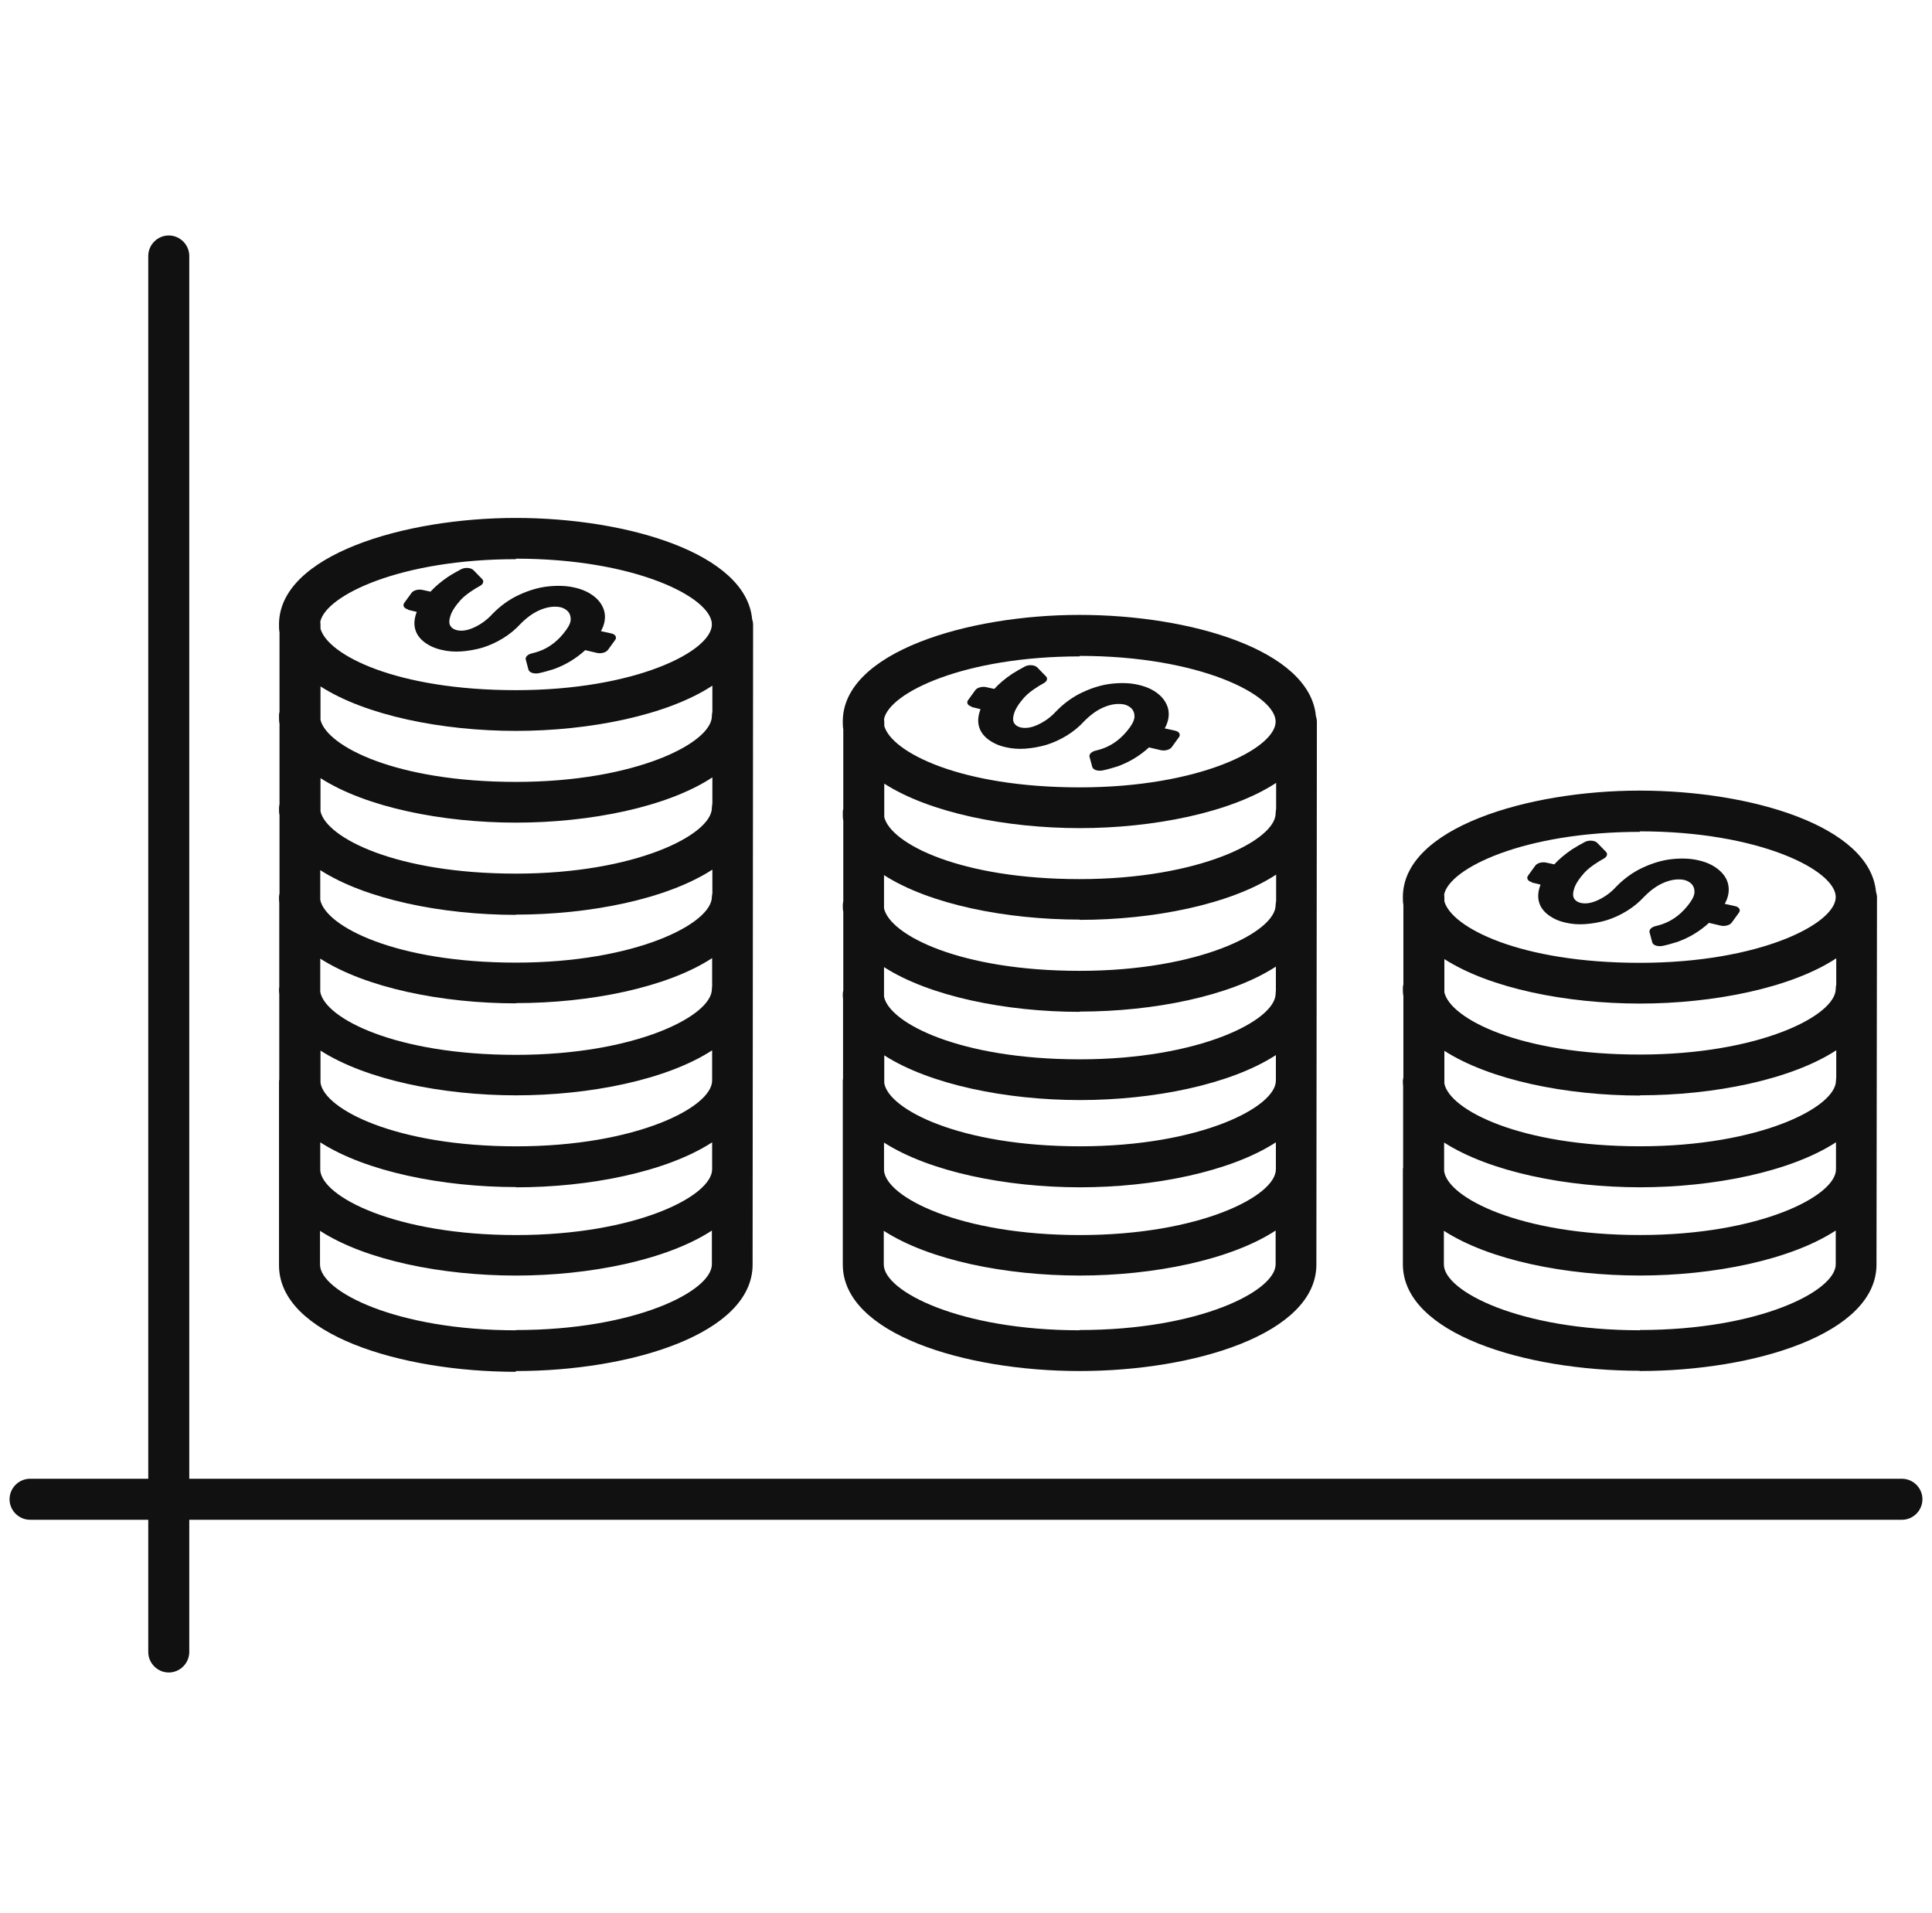
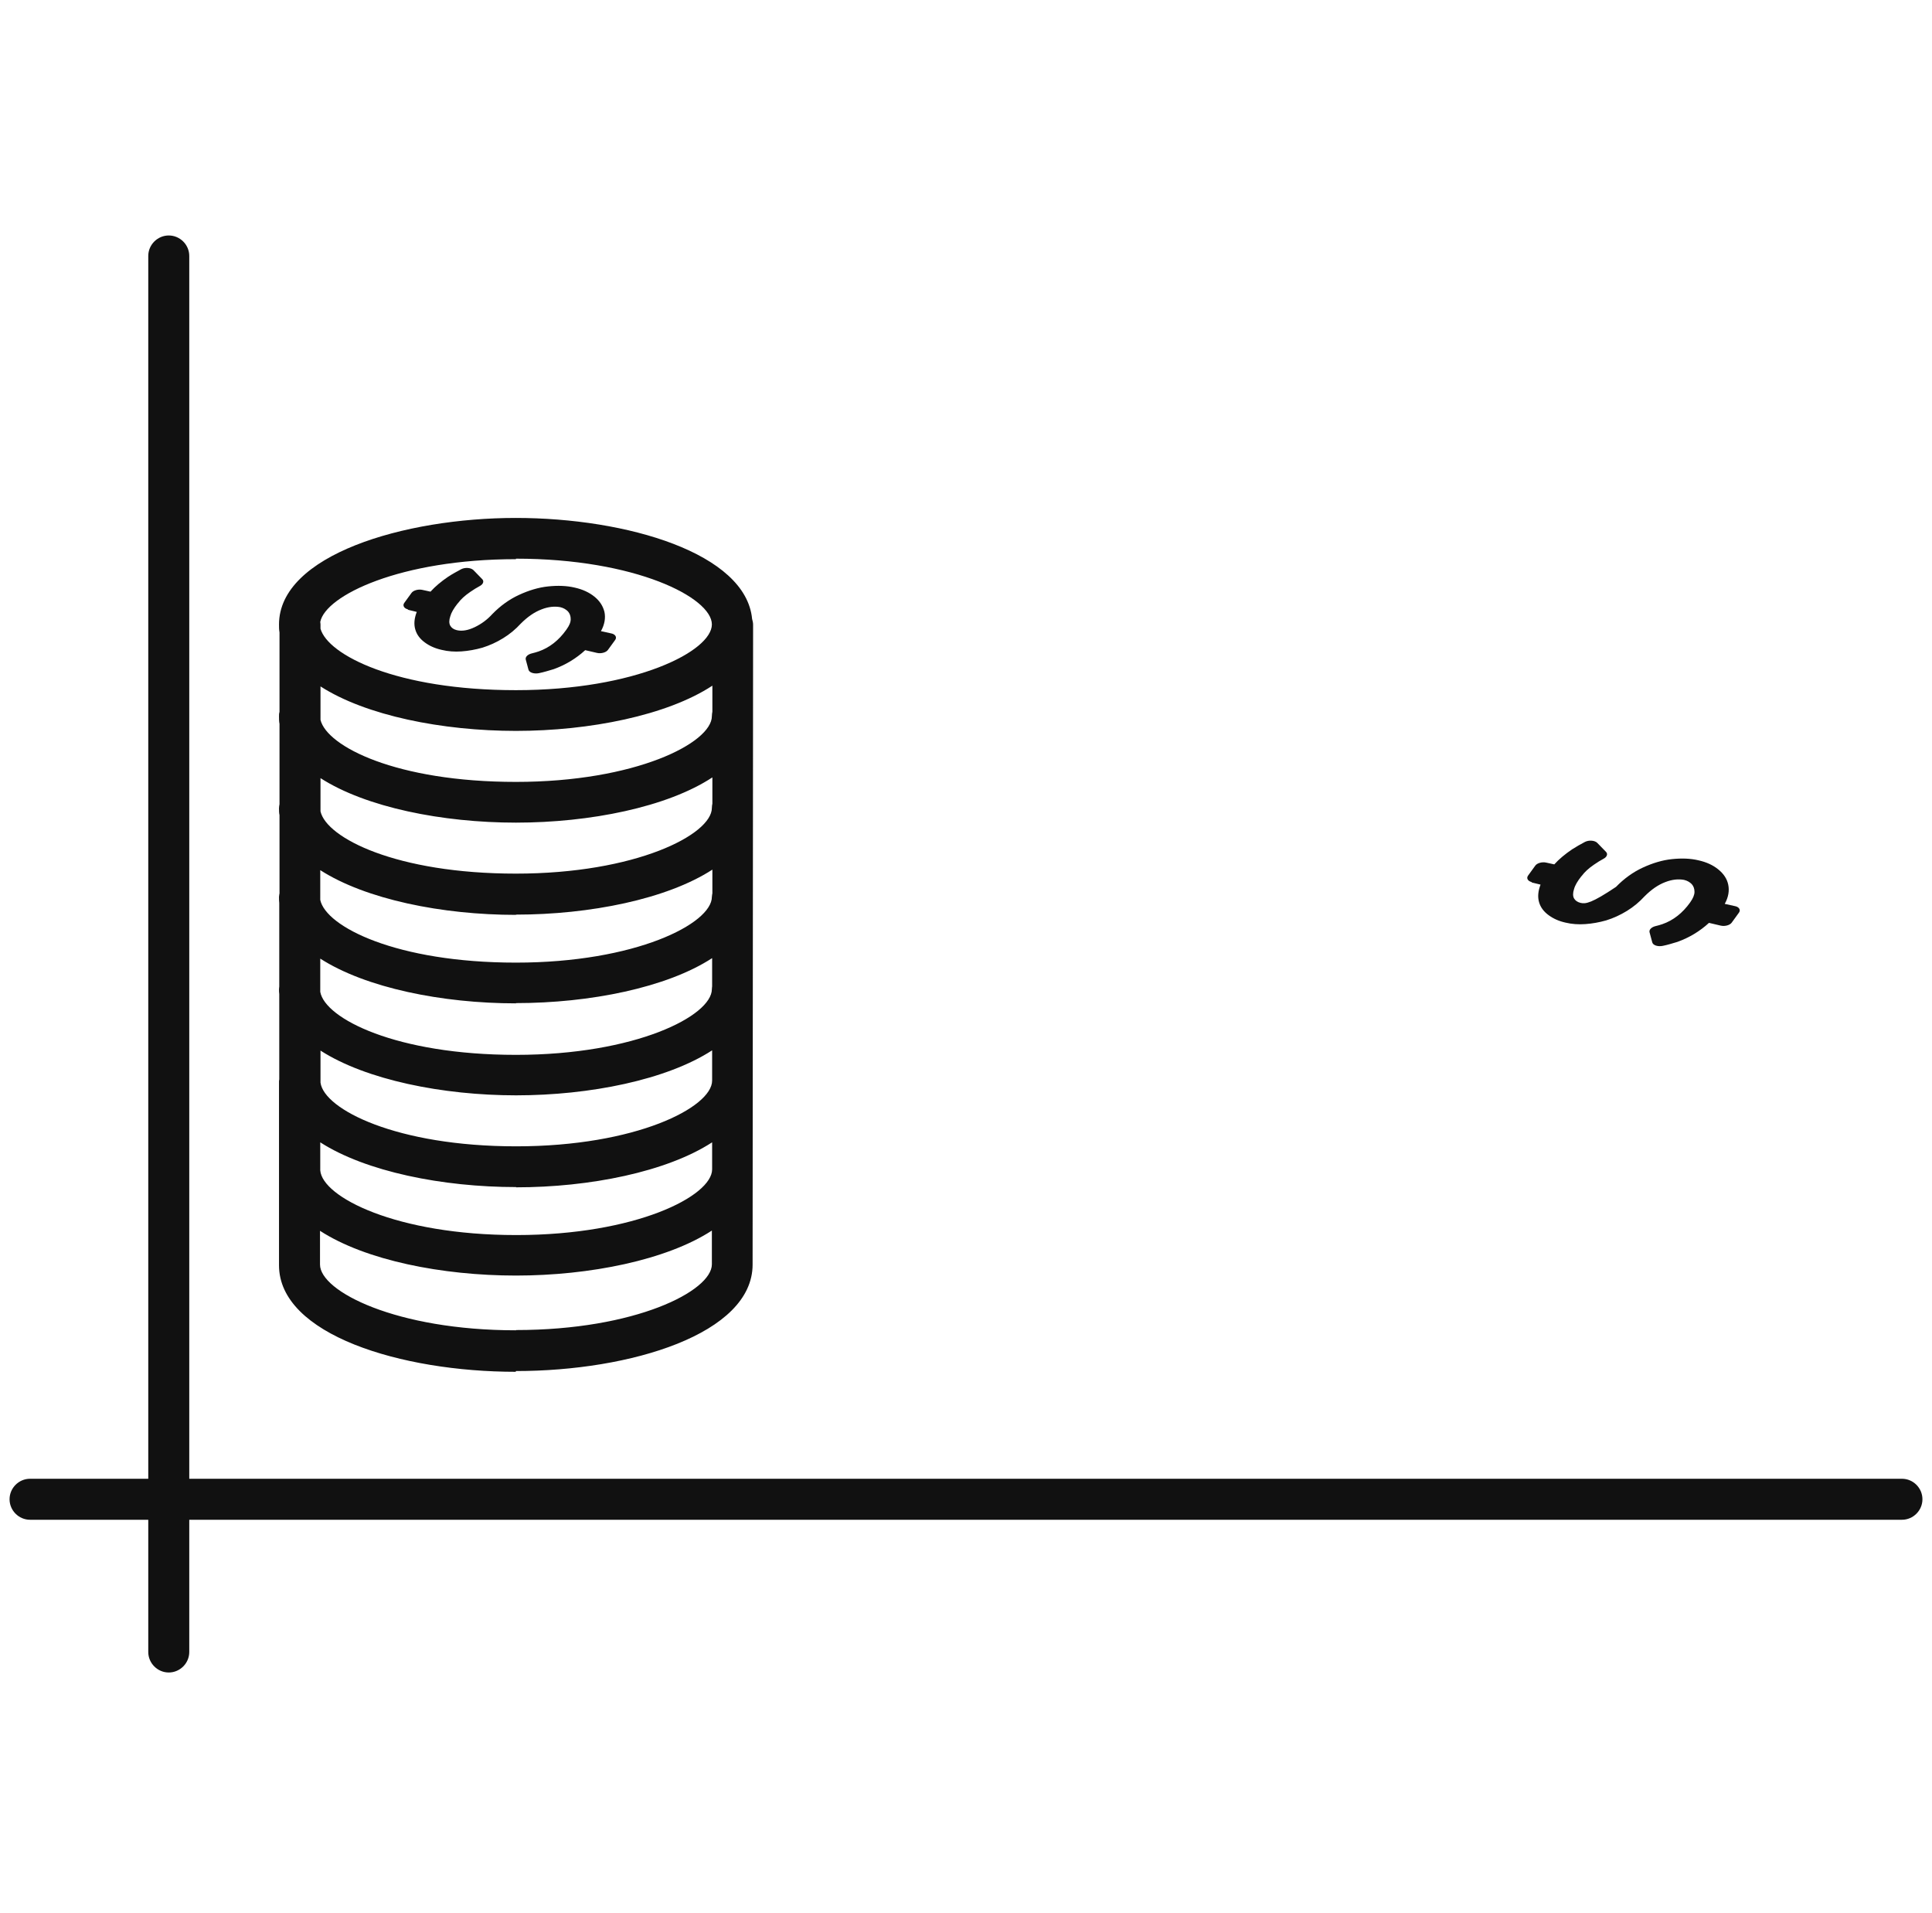
<svg xmlns="http://www.w3.org/2000/svg" width="101" height="100" viewBox="0 0 101 100" fill="none">
-   <path d="M80.052 46.12L80.536 46.238C80.405 46.578 80.379 46.878 80.457 47.153C80.535 47.427 80.705 47.649 80.954 47.832C81.202 48.015 81.489 48.146 81.842 48.224C82.169 48.302 82.508 48.328 82.874 48.302C83.24 48.276 83.606 48.211 83.972 48.106C84.351 47.989 84.716 47.819 85.056 47.61C85.396 47.401 85.709 47.139 85.971 46.852C86.323 46.499 86.676 46.251 87.055 46.107C87.421 45.964 87.748 45.938 88.035 45.99C88.205 46.029 88.335 46.107 88.44 46.212C88.531 46.316 88.584 46.447 88.584 46.617C88.584 46.774 88.505 46.957 88.375 47.14L88.349 47.179C87.957 47.727 87.473 48.106 86.911 48.302C86.794 48.342 86.663 48.381 86.546 48.407C86.336 48.459 86.206 48.59 86.232 48.721L86.376 49.256C86.415 49.413 86.676 49.491 86.924 49.439C87.186 49.387 87.434 49.308 87.695 49.23C88.309 49.008 88.858 48.681 89.341 48.237L89.955 48.381C90.177 48.433 90.439 48.355 90.53 48.224L90.909 47.701C91.014 47.558 90.909 47.401 90.7 47.362L90.165 47.244C90.361 46.891 90.413 46.552 90.347 46.238C90.282 45.925 90.099 45.663 89.825 45.441C89.55 45.219 89.211 45.062 88.806 44.971C88.375 44.866 87.904 44.853 87.408 44.905C86.898 44.958 86.389 45.114 85.879 45.35C85.37 45.585 84.899 45.925 84.481 46.356C84.22 46.643 83.919 46.865 83.567 47.035C83.214 47.205 82.9 47.257 82.626 47.192C82.469 47.153 82.352 47.074 82.286 46.957C82.221 46.839 82.221 46.669 82.286 46.473C82.338 46.277 82.469 46.055 82.665 45.807L82.691 45.781C82.835 45.585 83.044 45.389 83.332 45.193C83.501 45.075 83.671 44.971 83.841 44.879C84.011 44.788 84.063 44.631 83.959 44.527L83.501 44.056C83.371 43.925 83.07 43.9 82.861 44.004C82.639 44.122 82.404 44.252 82.182 44.396C81.816 44.644 81.502 44.906 81.254 45.18L80.836 45.088C80.614 45.036 80.353 45.114 80.261 45.245L79.882 45.768C79.778 45.911 79.882 46.068 80.091 46.107L80.052 46.12Z" fill="#111111" />
-   <path d="M85.725 71.661C91.722 71.661 98.098 69.714 98.098 66.095L98.124 46.903C98.124 46.798 98.098 46.694 98.071 46.602C97.745 43.179 91.552 41.324 85.712 41.324C79.872 41.324 73.339 43.27 73.339 46.889C73.339 47.033 73.339 47.164 73.365 47.295V51.462C73.339 51.541 73.339 51.606 73.339 51.684C73.339 51.802 73.339 51.932 73.365 52.05V56.322C73.365 56.322 73.339 56.427 73.339 56.479C73.339 56.571 73.339 56.662 73.352 56.767V61.026C73.352 61.026 73.339 61.078 73.339 61.104C73.339 61.157 73.339 61.196 73.339 61.248V66.082C73.339 69.701 79.715 71.648 85.712 71.648L85.725 71.661ZM95.994 51.462C95.981 51.541 95.968 51.606 95.968 51.684C95.968 53.082 91.983 55.12 85.725 55.12C79.467 55.12 75.822 53.252 75.508 51.867V50.13C77.886 51.658 81.884 52.455 85.725 52.455C89.566 52.455 93.629 51.645 95.994 50.09V51.462ZM85.725 57.25C89.592 57.25 93.616 56.44 95.994 54.898V56.322C95.994 56.322 95.981 56.427 95.981 56.479C95.981 57.877 91.996 59.915 85.738 59.915C79.48 59.915 75.783 58.021 75.508 56.636V54.925C77.886 56.453 81.884 57.263 85.738 57.263L85.725 57.25ZM85.725 62.058C89.592 62.058 93.603 61.248 95.981 59.706V61.039C95.981 61.039 95.981 61.091 95.981 61.117C95.981 62.515 91.996 64.553 85.738 64.553C79.48 64.553 75.678 62.607 75.495 61.209V59.719C77.873 61.248 81.884 62.058 85.738 62.058H85.725ZM85.725 69.531C79.467 69.531 75.482 67.493 75.482 66.095V64.331C77.86 65.873 81.871 66.67 85.725 66.67C89.579 66.67 93.603 65.86 95.968 64.318V66.082C95.968 67.48 91.97 69.518 85.725 69.518V69.531ZM85.725 43.453C91.983 43.453 95.968 45.492 95.968 46.889C95.968 48.287 91.983 50.326 85.725 50.326C79.467 50.326 75.887 48.483 75.508 47.112V46.916C75.508 46.916 75.508 46.811 75.495 46.759C75.769 45.374 79.689 43.48 85.725 43.48V43.453Z" fill="#111111" />
-   <path d="M50.777 36.95L51.26 37.067C51.13 37.407 51.103 37.707 51.182 37.982C51.26 38.256 51.43 38.478 51.678 38.661C51.927 38.844 52.214 38.975 52.567 39.053C52.893 39.131 53.233 39.158 53.599 39.132C53.965 39.105 54.331 39.04 54.696 38.935C55.075 38.818 55.441 38.648 55.781 38.439C56.12 38.23 56.434 37.969 56.695 37.681C57.048 37.328 57.401 37.08 57.78 36.937C58.145 36.793 58.472 36.767 58.76 36.819C58.929 36.858 59.06 36.936 59.165 37.041C59.256 37.145 59.308 37.276 59.308 37.446C59.308 37.603 59.23 37.786 59.099 37.969L59.073 38.008C58.681 38.556 58.198 38.935 57.636 39.132C57.518 39.171 57.388 39.21 57.27 39.236C57.061 39.288 56.93 39.419 56.956 39.55L57.1 40.085C57.139 40.242 57.401 40.32 57.649 40.268C57.91 40.216 58.158 40.137 58.42 40.059C59.034 39.837 59.583 39.51 60.066 39.066L60.68 39.21C60.902 39.262 61.163 39.184 61.255 39.053L61.634 38.53C61.738 38.387 61.634 38.23 61.425 38.191L60.889 38.073C61.085 37.72 61.137 37.381 61.072 37.067C60.994 36.754 60.824 36.492 60.549 36.27C60.275 36.048 59.935 35.891 59.53 35.8C59.099 35.695 58.629 35.682 58.132 35.734C57.623 35.787 57.113 35.944 56.604 36.179C56.094 36.414 55.624 36.754 55.206 37.185C54.944 37.472 54.644 37.694 54.291 37.864C53.939 38.034 53.625 38.086 53.35 38.021C53.194 37.982 53.076 37.903 53.011 37.786C52.946 37.668 52.946 37.498 53.011 37.302C53.063 37.106 53.194 36.884 53.39 36.636L53.416 36.61C53.56 36.414 53.769 36.218 54.056 36.022C54.226 35.904 54.396 35.8 54.566 35.708C54.736 35.617 54.788 35.46 54.683 35.356L54.226 34.885C54.095 34.755 53.795 34.728 53.586 34.833C53.364 34.951 53.129 35.081 52.906 35.225C52.541 35.473 52.227 35.735 51.979 36.009L51.561 35.917C51.339 35.865 51.077 35.944 50.986 36.074L50.607 36.597C50.502 36.74 50.607 36.897 50.816 36.937L50.777 36.95Z" fill="#111111" />
-   <path d="M56.444 71.662C62.441 71.662 68.817 69.715 68.817 66.096L68.843 37.719C68.843 37.614 68.817 37.51 68.791 37.419C68.464 33.995 62.271 32.14 56.431 32.14C50.591 32.14 44.059 34.087 44.059 37.706C44.059 37.85 44.059 37.98 44.085 38.124V42.279C44.059 42.357 44.059 42.435 44.059 42.514C44.059 42.645 44.059 42.775 44.085 42.893V47.1C44.072 47.165 44.059 47.243 44.059 47.309C44.059 47.426 44.059 47.544 44.085 47.661V51.777C44.085 51.777 44.059 51.882 44.059 51.934C44.059 52.025 44.059 52.13 44.072 52.221V56.376C44.072 56.376 44.059 56.441 44.059 56.48C44.059 56.546 44.059 56.611 44.059 56.676V61.053C44.059 61.053 44.059 61.092 44.059 61.105C44.059 61.145 44.059 61.171 44.059 61.21V66.096C44.059 69.715 50.434 71.662 56.431 71.662H56.444ZM66.713 42.279C66.701 42.357 66.687 42.435 66.687 42.514C66.687 43.912 62.702 45.95 56.444 45.95C50.186 45.95 46.567 44.095 46.227 42.71V40.959C48.605 42.488 52.603 43.285 56.444 43.285C60.285 43.285 64.349 42.475 66.713 40.92V42.279ZM56.444 48.08C60.312 48.08 64.336 47.27 66.713 45.715V47.1C66.701 47.165 66.687 47.243 66.687 47.309C66.687 48.707 62.702 50.745 56.444 50.745C50.186 50.745 46.528 48.877 46.214 47.478V45.741C48.592 47.27 52.59 48.066 56.444 48.066V48.08ZM56.444 52.874C60.312 52.874 64.336 52.064 66.7 50.523V51.777C66.7 51.777 66.687 51.882 66.687 51.934C66.687 53.332 62.702 55.37 56.444 55.37C50.186 55.37 46.489 53.475 46.214 52.09V50.549C48.592 52.078 52.59 52.888 56.444 52.888V52.874ZM56.444 57.499C60.312 57.499 64.323 56.689 66.7 55.148V56.376C66.7 56.376 66.7 56.441 66.7 56.48C66.7 57.878 62.715 59.916 56.457 59.916C50.199 59.916 46.45 57.996 46.227 56.611V55.161C48.605 56.689 52.603 57.499 56.457 57.499H56.444ZM56.444 62.059C60.312 62.059 64.323 61.249 66.7 59.708V61.066C66.7 61.066 66.7 61.105 66.7 61.118C66.7 62.517 62.715 64.555 56.457 64.555C50.199 64.555 46.332 62.582 46.214 61.184V59.721C48.592 61.249 52.603 62.059 56.457 62.059H56.444ZM56.444 69.532C50.186 69.532 46.201 67.494 46.201 66.096V64.332C48.579 65.874 52.59 66.671 56.444 66.671C60.298 66.671 64.323 65.861 66.687 64.319V66.083C66.687 67.481 62.689 69.519 56.444 69.519V69.532ZM56.444 34.283C62.702 34.283 66.687 36.321 66.687 37.719C66.687 39.117 62.702 41.155 56.444 41.155C50.186 41.155 46.606 39.313 46.227 37.941V37.745C46.227 37.745 46.227 37.641 46.214 37.588C46.489 36.203 50.408 34.309 56.444 34.309V34.283Z" fill="#111111" />
+   <path d="M80.052 46.12L80.536 46.238C80.405 46.578 80.379 46.878 80.457 47.153C80.535 47.427 80.705 47.649 80.954 47.832C81.202 48.015 81.489 48.146 81.842 48.224C82.169 48.302 82.508 48.328 82.874 48.302C83.24 48.276 83.606 48.211 83.972 48.106C84.351 47.989 84.716 47.819 85.056 47.61C85.396 47.401 85.709 47.139 85.971 46.852C86.323 46.499 86.676 46.251 87.055 46.107C87.421 45.964 87.748 45.938 88.035 45.99C88.205 46.029 88.335 46.107 88.44 46.212C88.531 46.316 88.584 46.447 88.584 46.617C88.584 46.774 88.505 46.957 88.375 47.14L88.349 47.179C87.957 47.727 87.473 48.106 86.911 48.302C86.794 48.342 86.663 48.381 86.546 48.407C86.336 48.459 86.206 48.59 86.232 48.721L86.376 49.256C86.415 49.413 86.676 49.491 86.924 49.439C87.186 49.387 87.434 49.308 87.695 49.23C88.309 49.008 88.858 48.681 89.341 48.237L89.955 48.381C90.177 48.433 90.439 48.355 90.53 48.224L90.909 47.701C91.014 47.558 90.909 47.401 90.7 47.362L90.165 47.244C90.361 46.891 90.413 46.552 90.347 46.238C90.282 45.925 90.099 45.663 89.825 45.441C89.55 45.219 89.211 45.062 88.806 44.971C88.375 44.866 87.904 44.853 87.408 44.905C86.898 44.958 86.389 45.114 85.879 45.35C85.37 45.585 84.899 45.925 84.481 46.356C83.214 47.205 82.9 47.257 82.626 47.192C82.469 47.153 82.352 47.074 82.286 46.957C82.221 46.839 82.221 46.669 82.286 46.473C82.338 46.277 82.469 46.055 82.665 45.807L82.691 45.781C82.835 45.585 83.044 45.389 83.332 45.193C83.501 45.075 83.671 44.971 83.841 44.879C84.011 44.788 84.063 44.631 83.959 44.527L83.501 44.056C83.371 43.925 83.07 43.9 82.861 44.004C82.639 44.122 82.404 44.252 82.182 44.396C81.816 44.644 81.502 44.906 81.254 45.18L80.836 45.088C80.614 45.036 80.353 45.114 80.261 45.245L79.882 45.768C79.778 45.911 79.882 46.068 80.091 46.107L80.052 46.12Z" fill="#111111" />
  <path d="M21.304 31.866L21.787 31.984C21.656 32.323 21.63 32.624 21.709 32.898C21.787 33.173 21.957 33.395 22.205 33.578C22.453 33.761 22.741 33.891 23.094 33.969C23.42 34.048 23.76 34.074 24.126 34.048C24.491 34.022 24.857 33.956 25.223 33.852C25.602 33.734 25.968 33.565 26.308 33.355C26.647 33.147 26.961 32.885 27.222 32.598C27.575 32.245 27.928 31.997 28.306 31.853C28.672 31.709 28.999 31.683 29.286 31.735C29.456 31.775 29.587 31.853 29.691 31.957C29.783 32.062 29.835 32.193 29.835 32.362C29.835 32.532 29.757 32.702 29.626 32.885L29.6 32.924C29.208 33.473 28.725 33.852 28.163 34.048C28.045 34.087 27.915 34.126 27.797 34.153C27.588 34.205 27.457 34.335 27.483 34.466L27.627 35.002C27.666 35.158 27.928 35.237 28.176 35.185C28.437 35.132 28.685 35.054 28.947 34.976C29.561 34.754 30.11 34.427 30.593 33.983L31.207 34.126C31.429 34.179 31.69 34.1 31.782 33.969L32.161 33.447C32.265 33.303 32.161 33.146 31.952 33.107L31.416 32.99C31.612 32.637 31.664 32.297 31.599 31.984C31.52 31.67 31.351 31.409 31.076 31.187C30.802 30.965 30.462 30.808 30.057 30.716C29.626 30.612 29.156 30.599 28.659 30.651C28.15 30.703 27.64 30.86 27.131 31.095C26.621 31.33 26.151 31.67 25.733 32.101C25.471 32.389 25.171 32.611 24.818 32.781C24.465 32.95 24.152 33.003 23.877 32.937C23.721 32.898 23.603 32.82 23.538 32.702C23.472 32.585 23.472 32.415 23.538 32.219C23.59 32.023 23.721 31.801 23.917 31.552L23.943 31.526C24.087 31.33 24.296 31.134 24.583 30.939C24.753 30.821 24.923 30.716 25.093 30.625C25.262 30.534 25.315 30.377 25.21 30.272L24.753 29.802C24.622 29.671 24.322 29.645 24.113 29.75C23.891 29.867 23.655 29.998 23.433 30.142C23.067 30.39 22.754 30.651 22.506 30.925L22.087 30.834C21.865 30.782 21.604 30.86 21.513 30.991L21.134 31.513C21.029 31.657 21.134 31.814 21.343 31.853L21.304 31.866Z" fill="#111111" />
  <path d="M26.972 71.663C32.968 71.663 39.344 69.716 39.344 66.097L39.37 32.651C39.37 32.546 39.344 32.442 39.318 32.35C38.991 28.927 32.799 27.072 26.959 27.072C21.118 27.072 14.586 29.018 14.586 32.638C14.586 32.781 14.586 32.912 14.612 33.056V37.21C14.586 37.289 14.586 37.367 14.586 37.446C14.586 37.576 14.586 37.707 14.612 37.837V42.031C14.599 42.097 14.586 42.175 14.586 42.253C14.586 42.371 14.586 42.489 14.612 42.606V46.696C14.612 46.696 14.586 46.813 14.586 46.878C14.586 46.983 14.586 47.1 14.599 47.205V51.569C14.599 51.569 14.586 51.66 14.586 51.713C14.586 51.791 14.586 51.882 14.599 51.961V56.416C14.599 56.416 14.586 56.481 14.586 56.507C14.586 56.56 14.586 56.612 14.586 56.677V61.093C14.586 61.093 14.586 61.119 14.586 61.145C14.586 61.172 14.586 61.198 14.586 61.237V66.136C14.586 69.755 20.962 71.702 26.959 71.702L26.972 71.663ZM37.241 37.197C37.228 37.276 37.215 37.354 37.215 37.432C37.215 38.83 33.23 40.869 26.972 40.869C20.713 40.869 17.095 39.013 16.755 37.628V35.878C19.133 37.406 23.131 38.203 26.972 38.203C30.813 38.203 34.876 37.393 37.241 35.839V37.197ZM26.972 42.998C30.839 42.998 34.876 42.188 37.241 40.633V42.005C37.228 42.071 37.215 42.149 37.215 42.227C37.215 43.625 33.23 45.663 26.972 45.663C20.713 45.663 17.068 43.795 16.755 42.41V40.672C19.133 42.201 23.131 42.998 26.972 42.998ZM26.972 47.806C30.839 47.806 34.863 46.996 37.241 45.454V46.696C37.241 46.696 37.215 46.813 37.215 46.878C37.215 48.276 33.23 50.315 26.972 50.315C20.713 50.315 17.029 48.433 16.742 47.035V45.481C19.119 47.009 23.117 47.819 26.972 47.819V47.806ZM26.972 52.431C30.839 52.431 34.863 51.621 37.228 50.08V51.556C37.228 51.556 37.215 51.647 37.215 51.7C37.215 53.097 33.23 55.136 26.972 55.136C20.713 55.136 16.99 53.241 16.742 51.843V50.105C19.119 51.634 23.117 52.444 26.972 52.444V52.431ZM26.972 57.252C30.839 57.252 34.85 56.442 37.228 54.9V56.39C37.228 56.39 37.228 56.455 37.228 56.481C37.228 57.879 33.243 59.917 26.985 59.917C20.727 59.917 16.938 57.984 16.755 56.586V54.913C19.133 56.442 23.143 57.252 26.985 57.252H26.972ZM26.972 62.06C30.839 62.06 34.85 61.25 37.228 59.708V61.067C37.228 61.067 37.228 61.093 37.228 61.119C37.228 62.517 33.243 64.555 26.985 64.555C20.727 64.555 16.846 62.57 16.742 61.172V59.708C19.119 61.237 23.131 62.047 26.985 62.047L26.972 62.06ZM26.972 69.533C20.713 69.533 16.729 67.495 16.729 66.097V64.333C19.107 65.875 23.117 66.672 26.972 66.672C30.826 66.672 34.85 65.862 37.215 64.32V66.084C37.215 67.482 33.217 69.52 26.972 69.52V69.533ZM26.972 29.201C33.23 29.201 37.215 31.239 37.215 32.638C37.215 34.035 33.23 36.074 26.972 36.074C20.713 36.074 17.134 34.231 16.755 32.86V32.664C16.755 32.664 16.755 32.559 16.742 32.507C17.016 31.122 20.936 29.227 26.972 29.227V29.201Z" fill="#111111" />
  <path d="M99.429 77.293H9.894V13.379C9.894 12.791 9.41 12.308 8.822 12.308C8.235 12.308 7.751 12.791 7.751 13.379V77.293H1.571C0.983 77.293 0.5 77.776 0.5 78.365C0.5 78.952 0.983 79.436 1.571 79.436H7.751V86.347C7.751 86.935 8.235 87.419 8.822 87.419C9.41 87.419 9.894 86.935 9.894 86.347V79.436H99.429C100.017 79.436 100.5 78.952 100.5 78.365C100.5 77.776 100.017 77.293 99.429 77.293Z" fill="#111111" />
</svg>